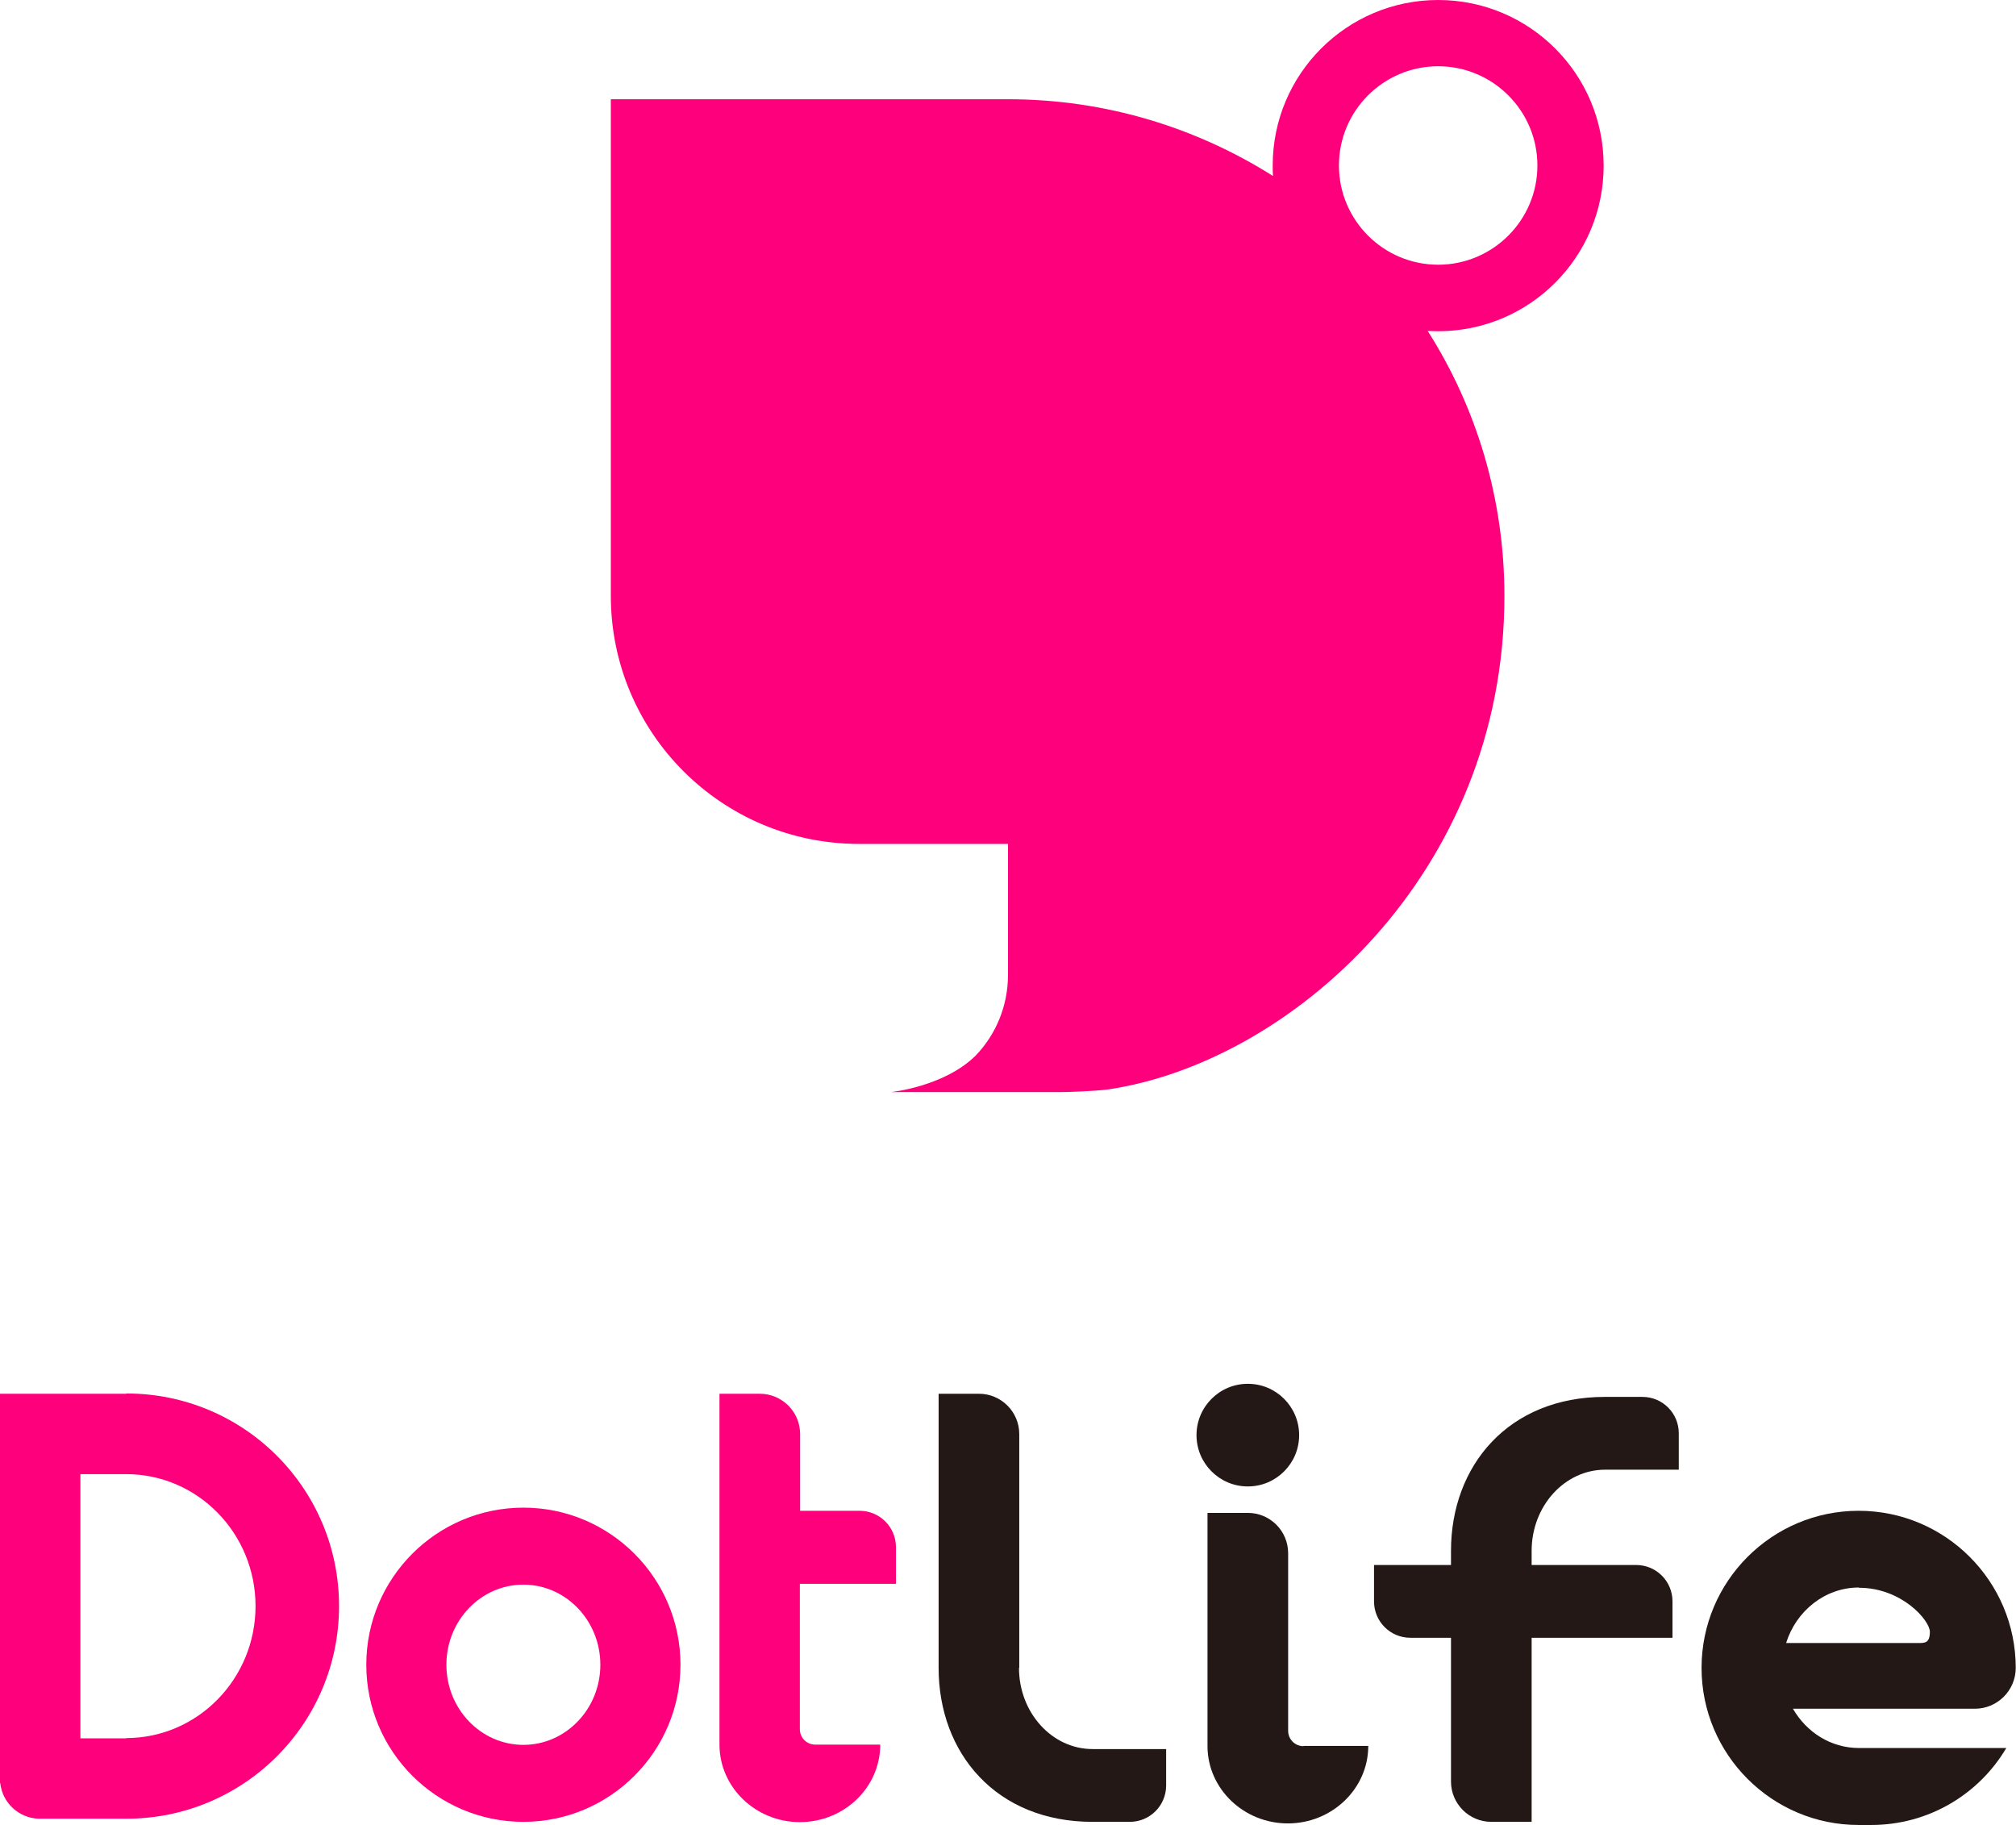
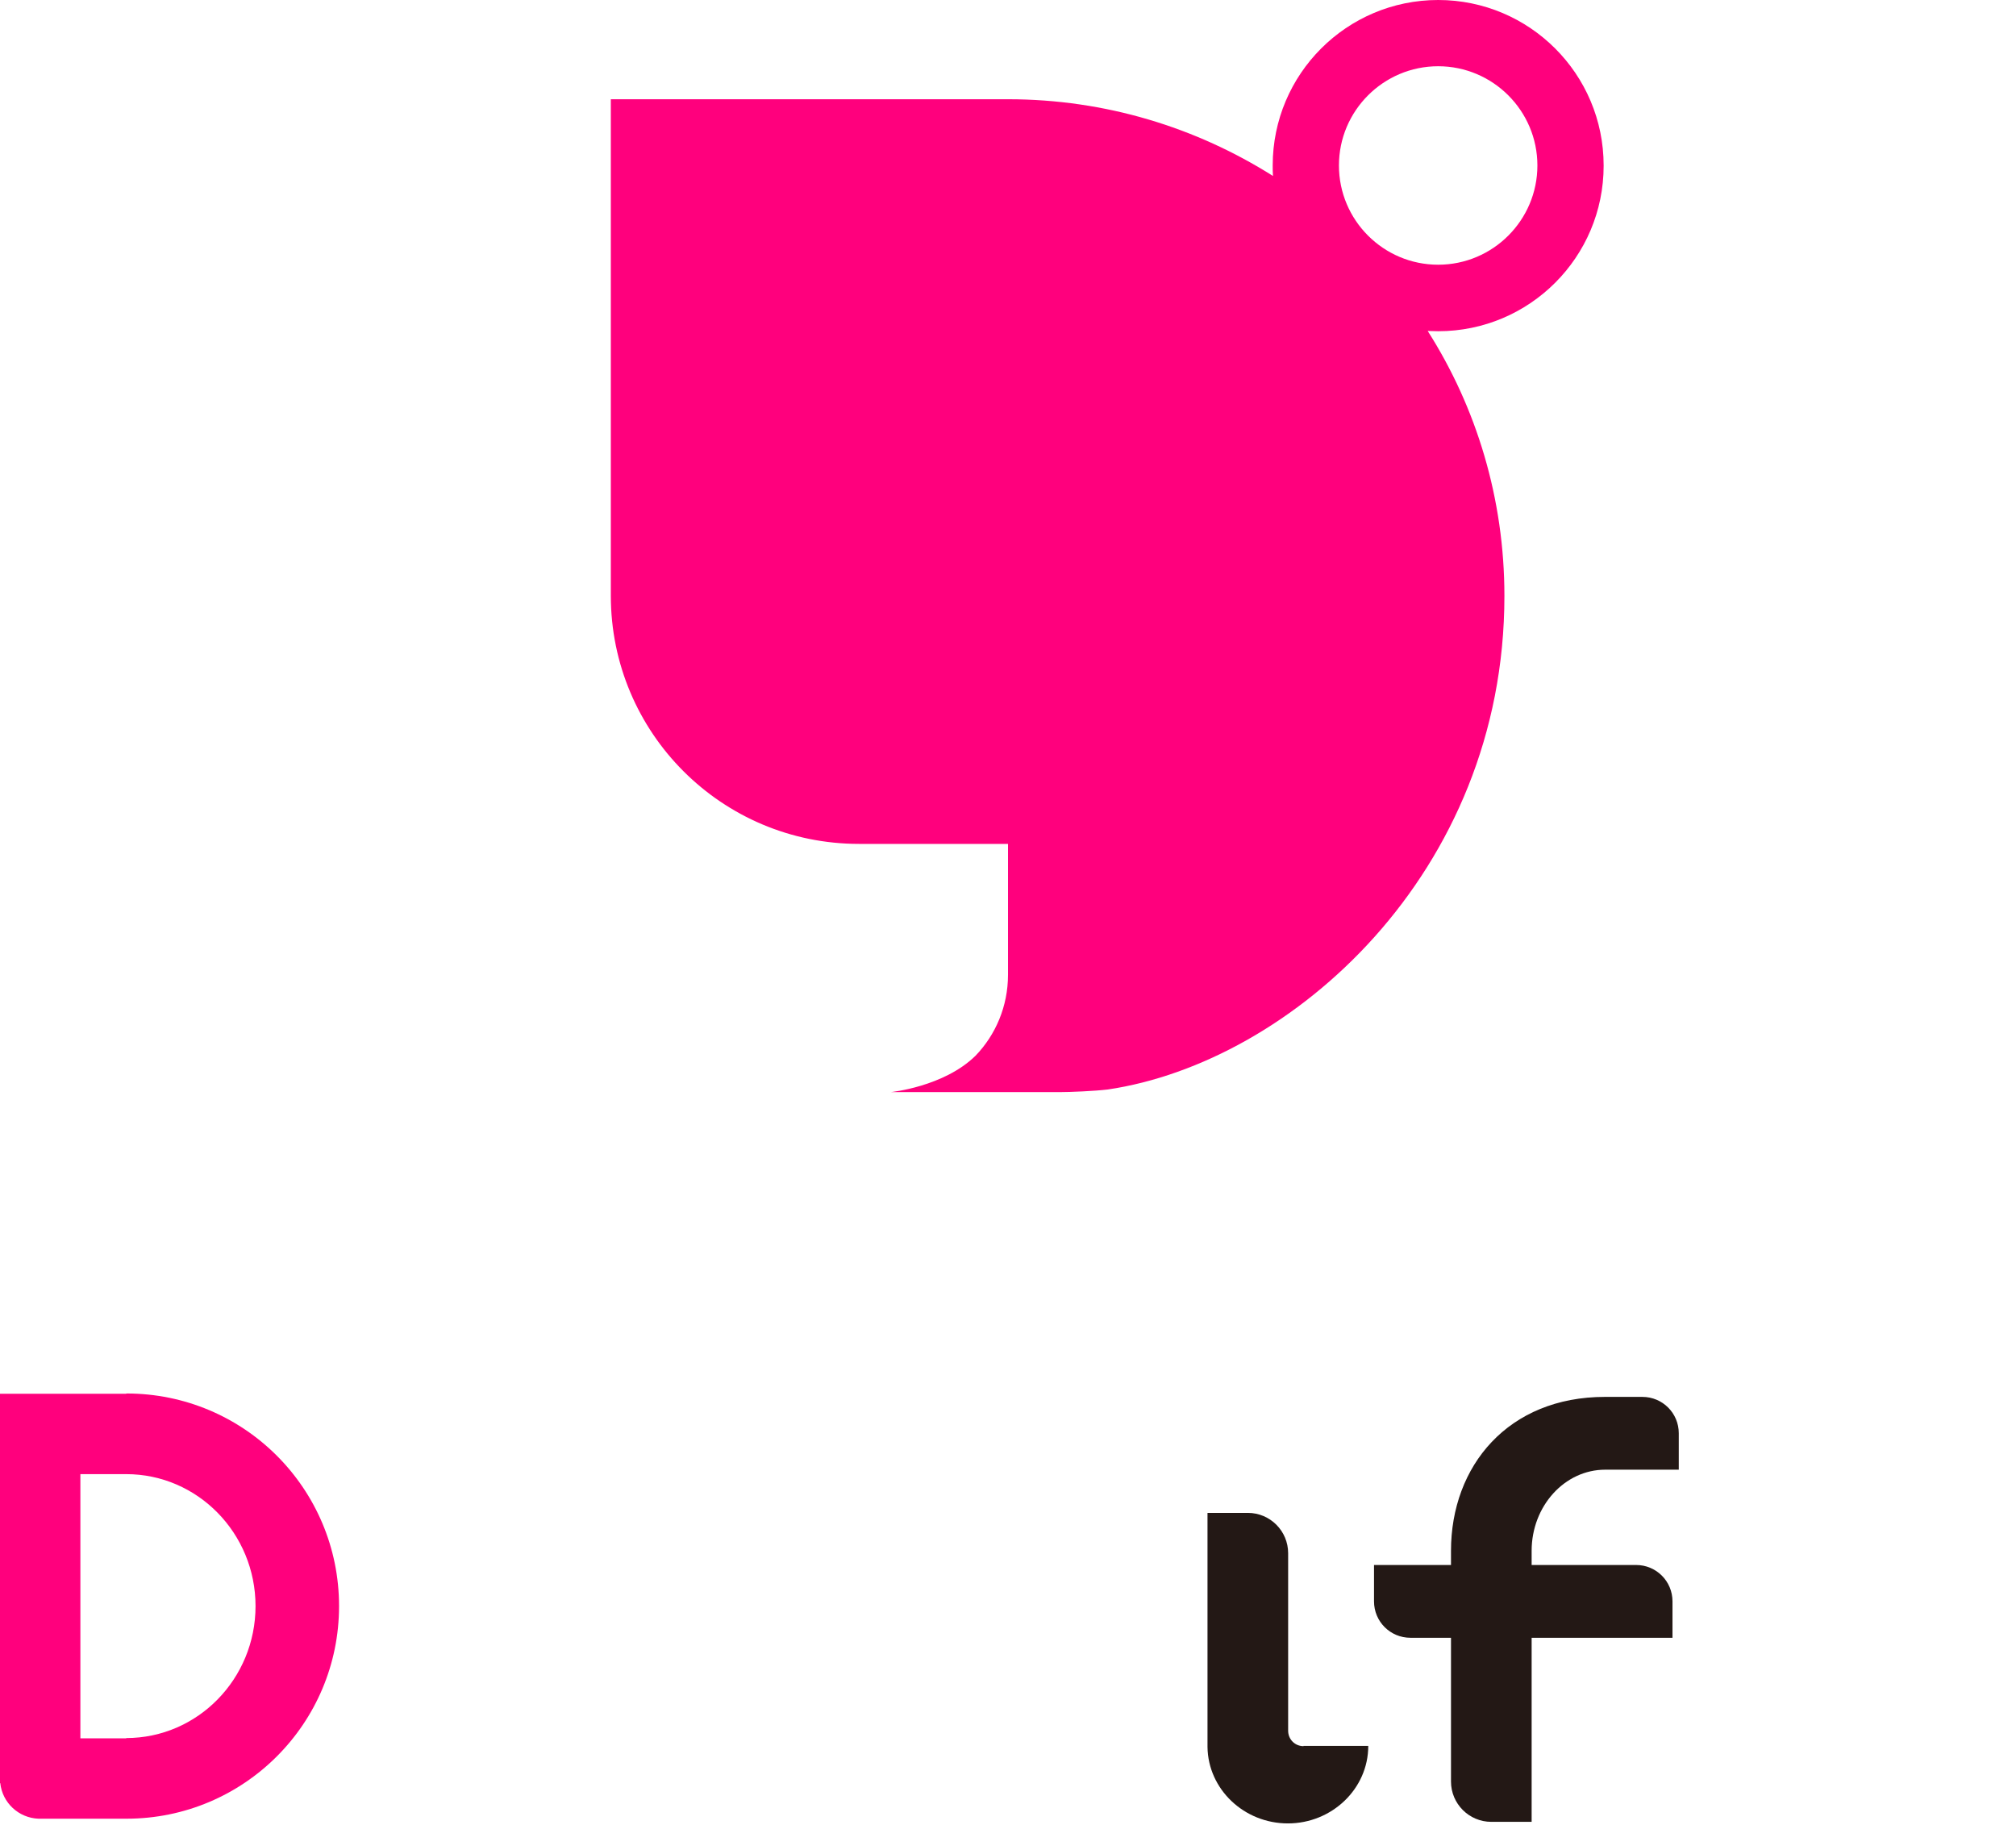
<svg xmlns="http://www.w3.org/2000/svg" id="_レイヤー_2" data-name="レイヤー_2" viewBox="0 0 77 69.7">
  <defs>
    <style>
      .cls-1 {
        fill: #231815;
      }

      .cls-2 {
        fill: #ff007d;
      }
    </style>
  </defs>
  <g id="_レイヤー_2-2" data-name="レイヤー_2">
    <g>
      <g>
        <g>
-           <path class="cls-1" d="M38.93,63.7v-8.93c0-.85-.69-1.54-1.54-1.54h-1.54v10.47c0,3.25,2.19,5.88,5.88,5.88h1.42c.77,0,1.39-.62,1.39-1.39v-1.39h-2.81c-1.55,0-2.81-1.39-2.81-3.1Z" />
-           <path class="cls-1" d="M71,66.76c-1.07,0-2-.6-2.52-1.5h6.95c.86,0,1.56-.7,1.56-1.56,0-3.31-2.69-6-6-6s-6,2.69-6,6,2.69,6,6,6h.48c2.2,0,4.12-1.18,5.16-2.94h-5.65ZM71,60.64c1.64,0,2.71,1.25,2.71,1.68s-.19.43-.43.43h-5.06c.38-1.22,1.48-2.12,2.78-2.12Z" />
          <path class="cls-1" d="M62.72,53.35h-1.42c-3.69,0-5.88,2.63-5.88,5.88v.54h-2.94v1.39c0,.77.62,1.39,1.39,1.39h1.55v5.49c0,.85.69,1.54,1.54,1.54h1.54v-7.03h5.38v-1.39c0-.77-.62-1.39-1.39-1.39h-3.99v-.54c0-1.71,1.26-3.1,2.81-3.1h2.81v-1.39c0-.77-.62-1.39-1.39-1.39Z" />
          <g>
-             <circle class="cls-1" cx="47.66" cy="54.81" r="1.96" />
            <path class="cls-1" d="M49.79,66.69c-.33,0-.59-.26-.59-.59v-6.78c0-.85-.69-1.54-1.54-1.54h-1.54v8.94h0c.02,1.61,1.39,2.92,3.07,2.92s3.07-1.32,3.07-2.96h-2.48Z" />
          </g>
        </g>
        <g>
-           <path class="cls-2" d="M13.99,63.58c0,3.31,2.69,6,6,6,3.31,0,6-2.69,6-6,0-3.31-2.69-6-6-6-3.31,0-6,2.69-6,6ZM17.05,63.58c0-1.69,1.32-3.06,2.94-3.06,1.62,0,2.94,1.37,2.94,3.06,0,1.69-1.32,3.06-2.94,3.06s-2.94-1.37-2.94-3.06Z" />
-           <path class="cls-2" d="M34.22,60.48v-1.39c0-.77-.62-1.39-1.39-1.39h-2.27v-2.93c0-.85-.69-1.54-1.54-1.54h-1.54v13.4c0,1.63,1.38,2.96,3.07,2.96s3.07-1.32,3.07-2.96h-2.48c-.33,0-.59-.26-.59-.59v-5.55s3.66,0,3.66,0Z" />
          <path class="cls-2" d="M4.82,53.23H0v14.87s0,0,.01,0c.08.75.7,1.33,1.46,1.36h0s.07,0,.07,0h3.29c4.48,0,8.12-3.63,8.12-8.12s-3.63-8.12-8.12-8.12ZM4.82,66.39h-1.75v-10.09h1.75c2.73,0,4.94,2.26,4.94,5.04s-2.21,5.04-4.94,5.04Z" />
        </g>
      </g>
      <path class="cls-2" d="M61.25,6.32c0-3.49-2.83-6.32-6.32-6.32s-6.32,2.83-6.32,6.32c0,.13,0,.27.01.4-2.93-1.85-6.4-2.93-10.12-2.93h-15.17v18.96c0,5.24,4.24,9.48,9.48,9.48h5.69s0,5,0,5c0,1.2-.47,2.29-1.24,3.09-1.21,1.19-3.24,1.39-3.24,1.39h6.45c.41,0,1.34-.04,1.84-.1,6.98-1.03,15.15-8.24,15.15-18.85,0-3.72-1.07-7.2-2.93-10.12.13,0,.27.01.4.01,3.49,0,6.32-2.83,6.32-6.32ZM51.14,6.32c0-2.09,1.7-3.79,3.79-3.79s3.79,1.7,3.79,3.79-1.7,3.79-3.79,3.79-3.79-1.7-3.79-3.79Z" />
    </g>
  </g>
</svg>